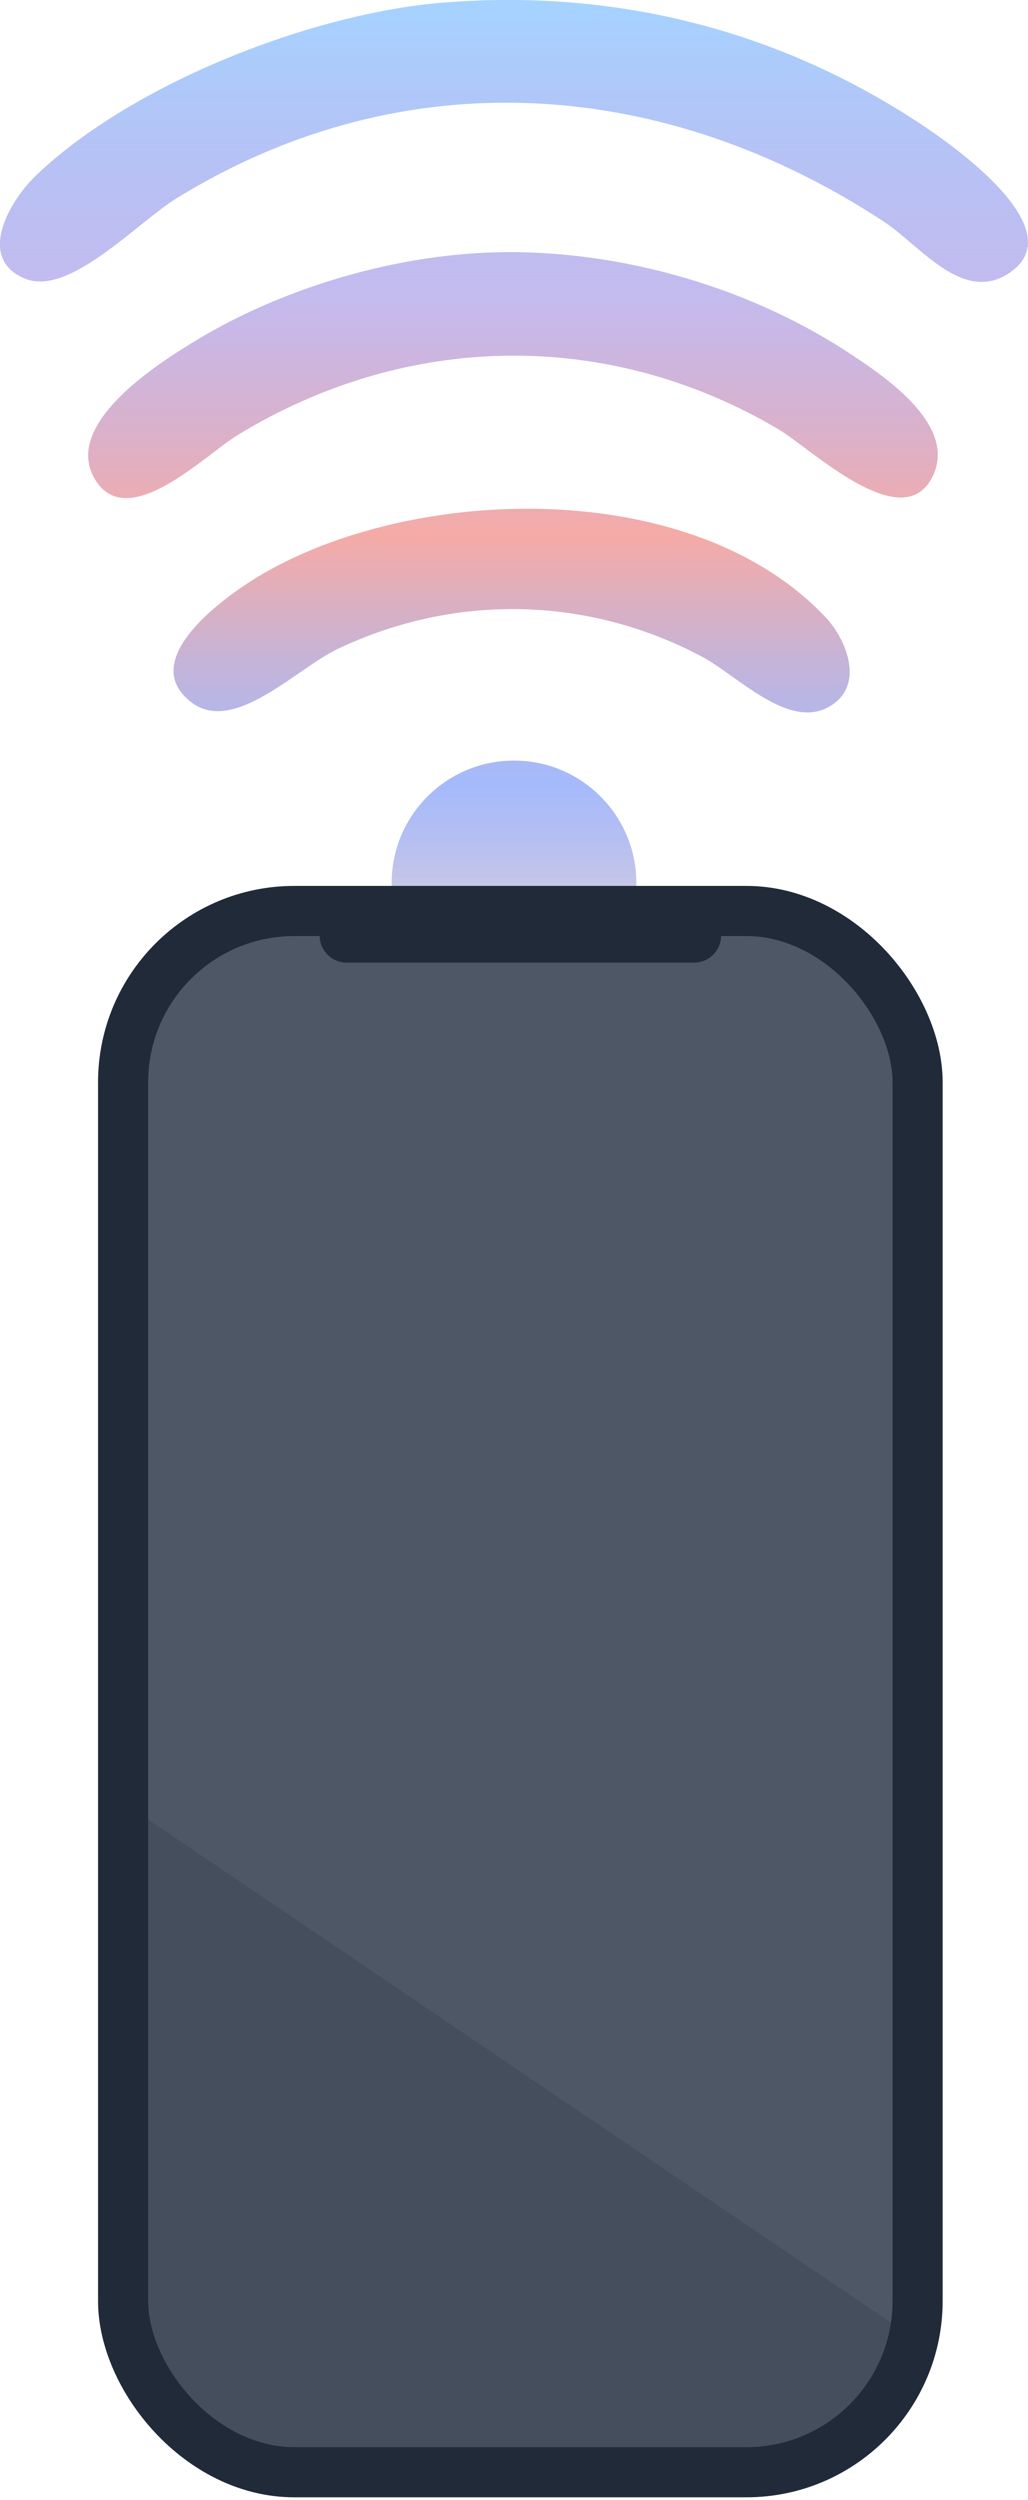
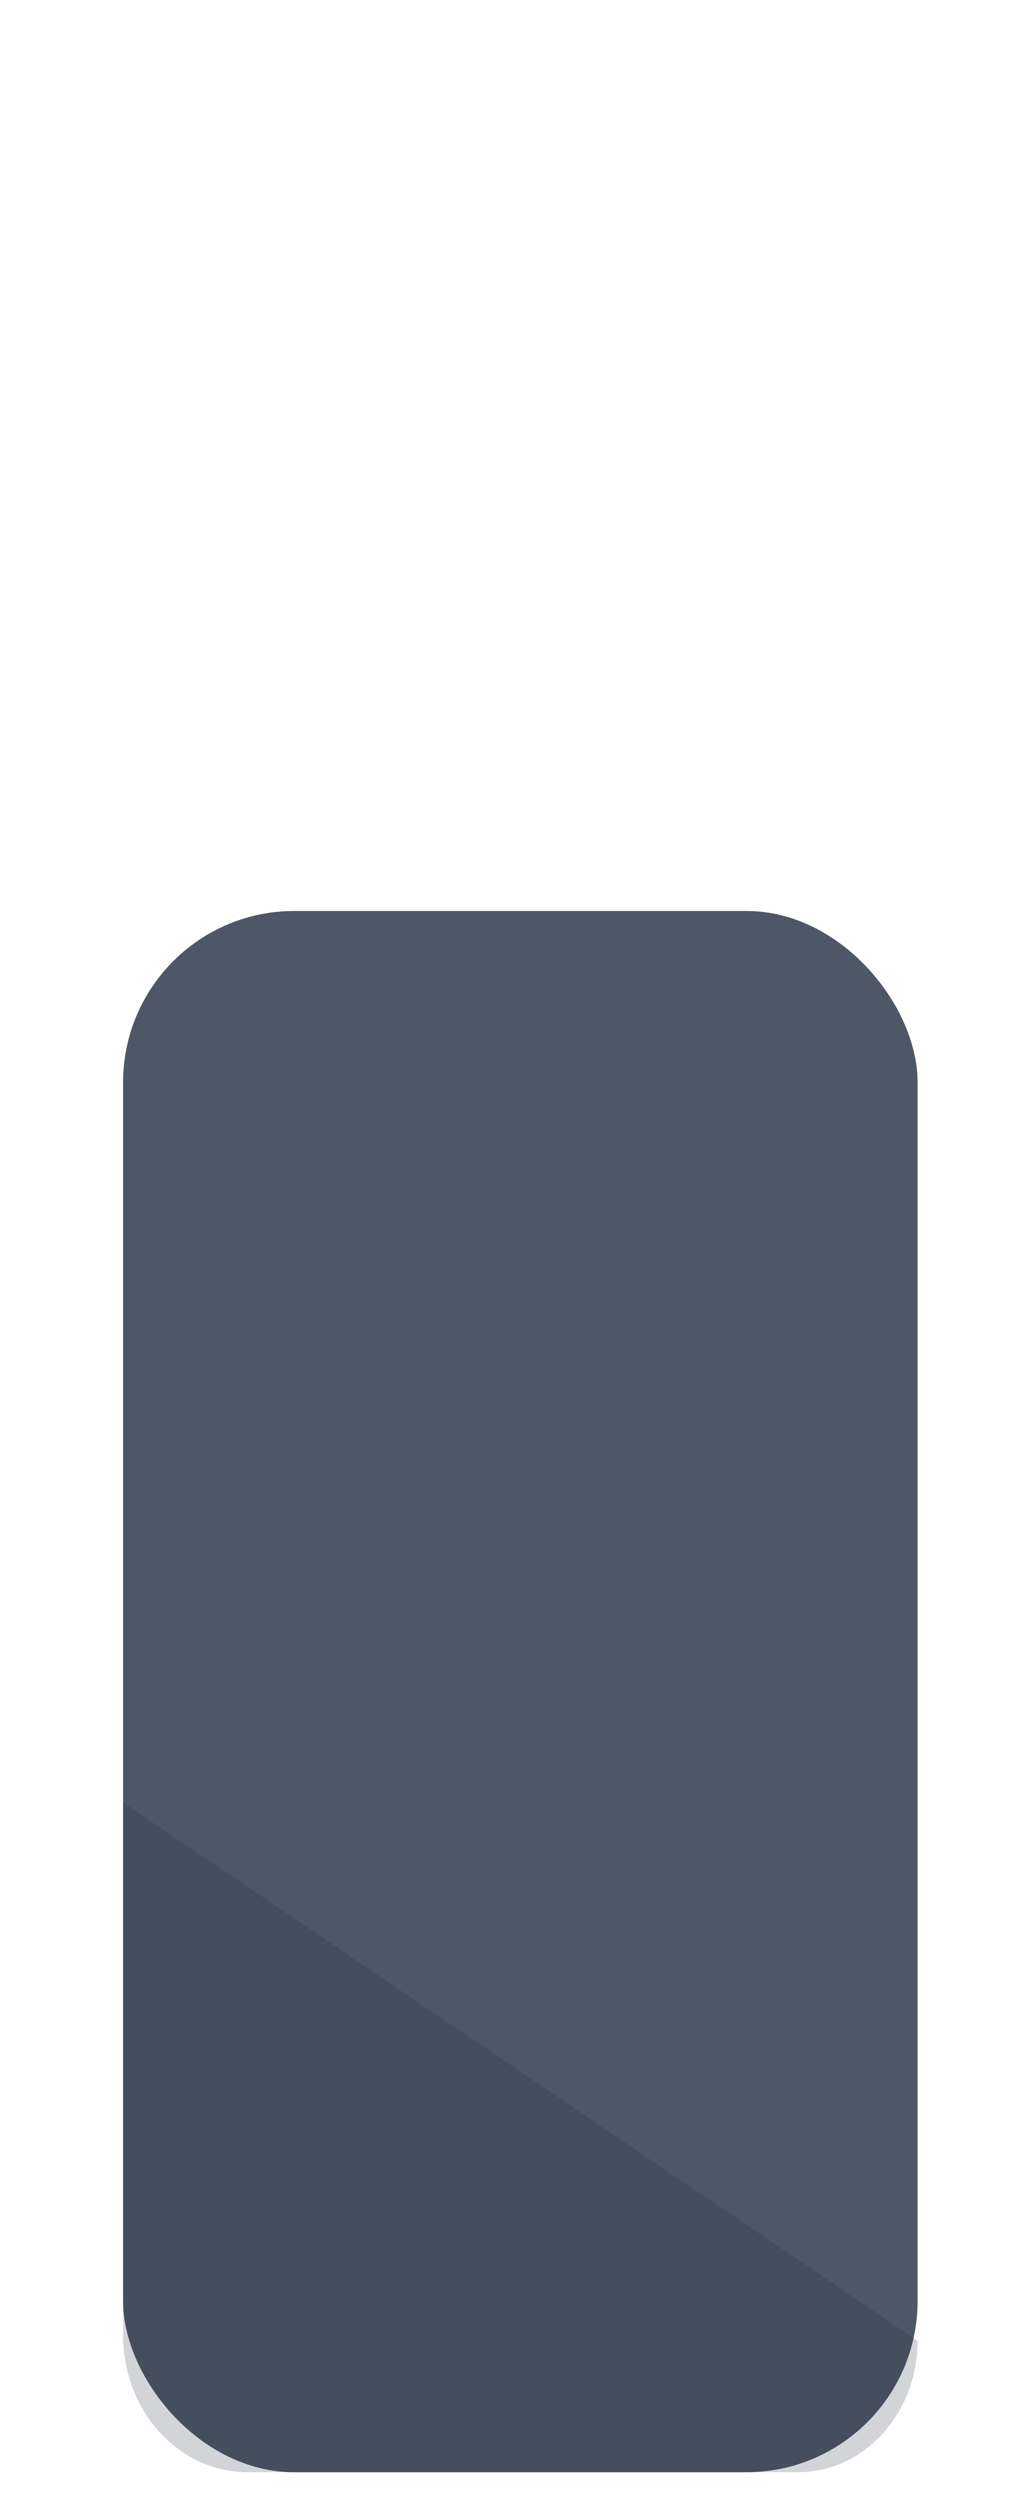
<svg xmlns="http://www.w3.org/2000/svg" id="Livello_1" data-name="Livello 1" viewBox="0 0 123.1 299.16">
  <defs>
    <linearGradient id="Sfumatura_senza_nome_23" data-name="Sfumatura senza nome 23" x1="61.55" y1="120.33" x2="61.55" y2="0" gradientUnits="userSpaceOnUse">
      <stop offset="0" stop-color="#f5d2c6" stop-opacity=".9" />
      <stop offset=".07" stop-color="#d4c8db" stop-opacity=".94" />
      <stop offset=".17" stop-color="#b2bdf2" stop-opacity=".98" />
      <stop offset=".22" stop-color="#a5bafb" />
      <stop offset=".27" stop-color="#aeb8f0" />
      <stop offset=".35" stop-color="#c8b3d5" />
      <stop offset=".46" stop-color="#f2aba9" />
      <stop offset=".47" stop-color="#f5aba7" />
      <stop offset=".71" stop-color="#aa9ee8" stop-opacity=".7" />
      <stop offset=".99" stop-color="#a6d2ff" />
    </linearGradient>
  </defs>
-   <path d="M52.98.32c20.41-1.67,39.98,3.1,57.24,14.5,3.77,2.49,18.65,12.84,10.44,17.98-5.49,3.44-10.56-3.48-14.8-6.26-26.27-17.26-57.39-19.59-84.64-2.86-4.76,2.92-12.89,11.8-18.17,9.69-5.92-2.37-1.98-9.28,1.29-12.4C15.96,9.9,37.43,1.59,52.98.32ZM23.71,40.6c-4.63,2.77-16.67,10.32-12.16,17.04,3.98,5.94,13.07-3.23,16.9-5.57,20.23-12.34,44.39-12.78,64.84-.65,3.85,2.28,15.11,13.17,18.52,5.31,2.65-6.11-6.23-11.92-10.29-14.58-12.57-8.23-28.74-12.61-43.58-11.9-11.62.56-24.16,4.32-34.24,10.35ZM30.94,68.99c-3.94,2.36-14.75,9.99-7.98,15.09,5.07,3.82,12.56-4.08,17.5-6.43,14-6.65,29.95-6.33,43.64.96,4.44,2.37,10.92,9.43,15.93,5.46,3.33-2.64,1.19-7.69-1.16-10.19-15.85-16.85-49.31-16.03-67.93-4.9ZM61.55,91.02c-8.09,0-14.65,6.56-14.65,14.65s6.56,14.65,14.65,14.65,14.65-6.56,14.65-14.65-6.56-14.65-14.65-14.65Z" fill="url(#Sfumatura_senza_nome_23)" />
  <g>
    <rect x="14.74" y="109.02" width="95.14" height="186.84" rx="20.5" ry="20.5" fill="#4d5766" />
    <path d="M95.59,295.85H29.62c-8.22,0-14.88-7.33-14.88-16.38v-63.76l95.14,64.41h0c0,8.69-6.4,15.73-14.29,15.73Z" fill="#202a39" opacity=".2" />
-     <path d="M39.25,109.02h46.12c.54,0,.98.44.98.98v1.97c0,1.78-1.45,3.23-3.23,3.23h-41.61c-1.78,0-3.23-1.45-3.23-3.23v-1.97c0-.54.44-.98.98-.98Z" fill="#202a39" />
-     <rect x="14.74" y="109.02" width="95.14" height="186.84" rx="20.5" ry="20.5" fill="none" stroke="#202a39" stroke-miterlimit="10" stroke-width="6" />
  </g>
</svg>